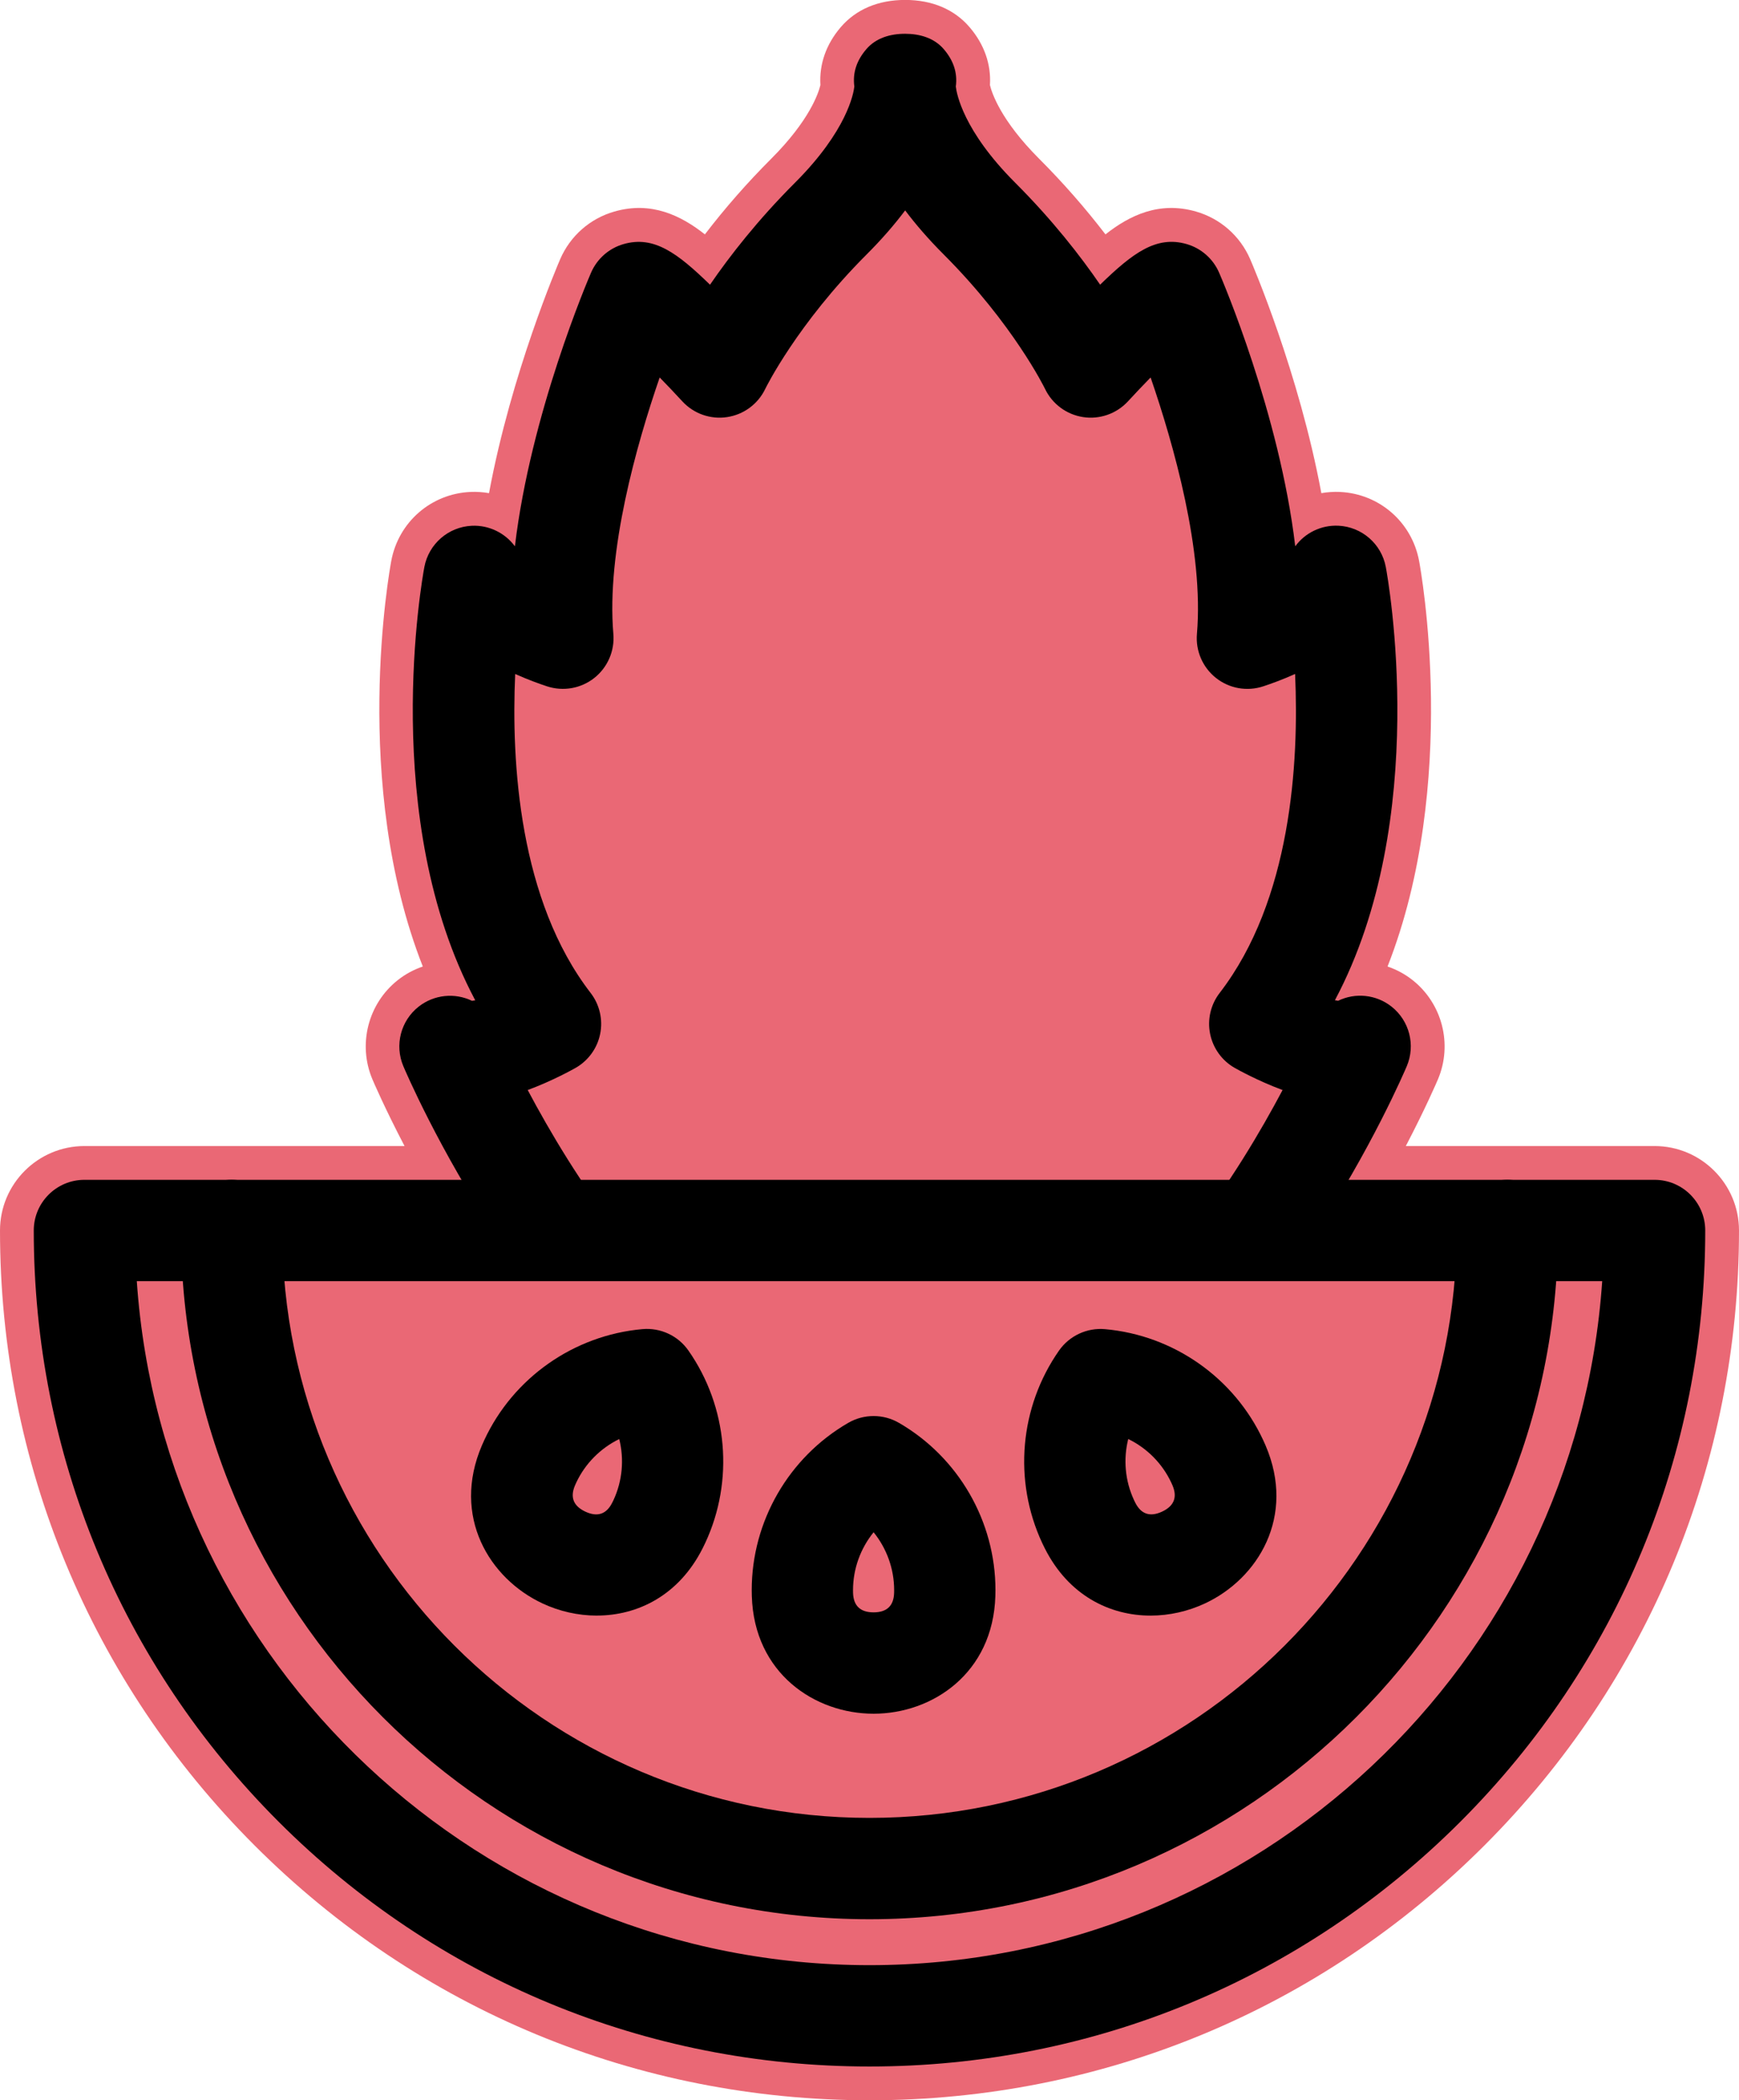
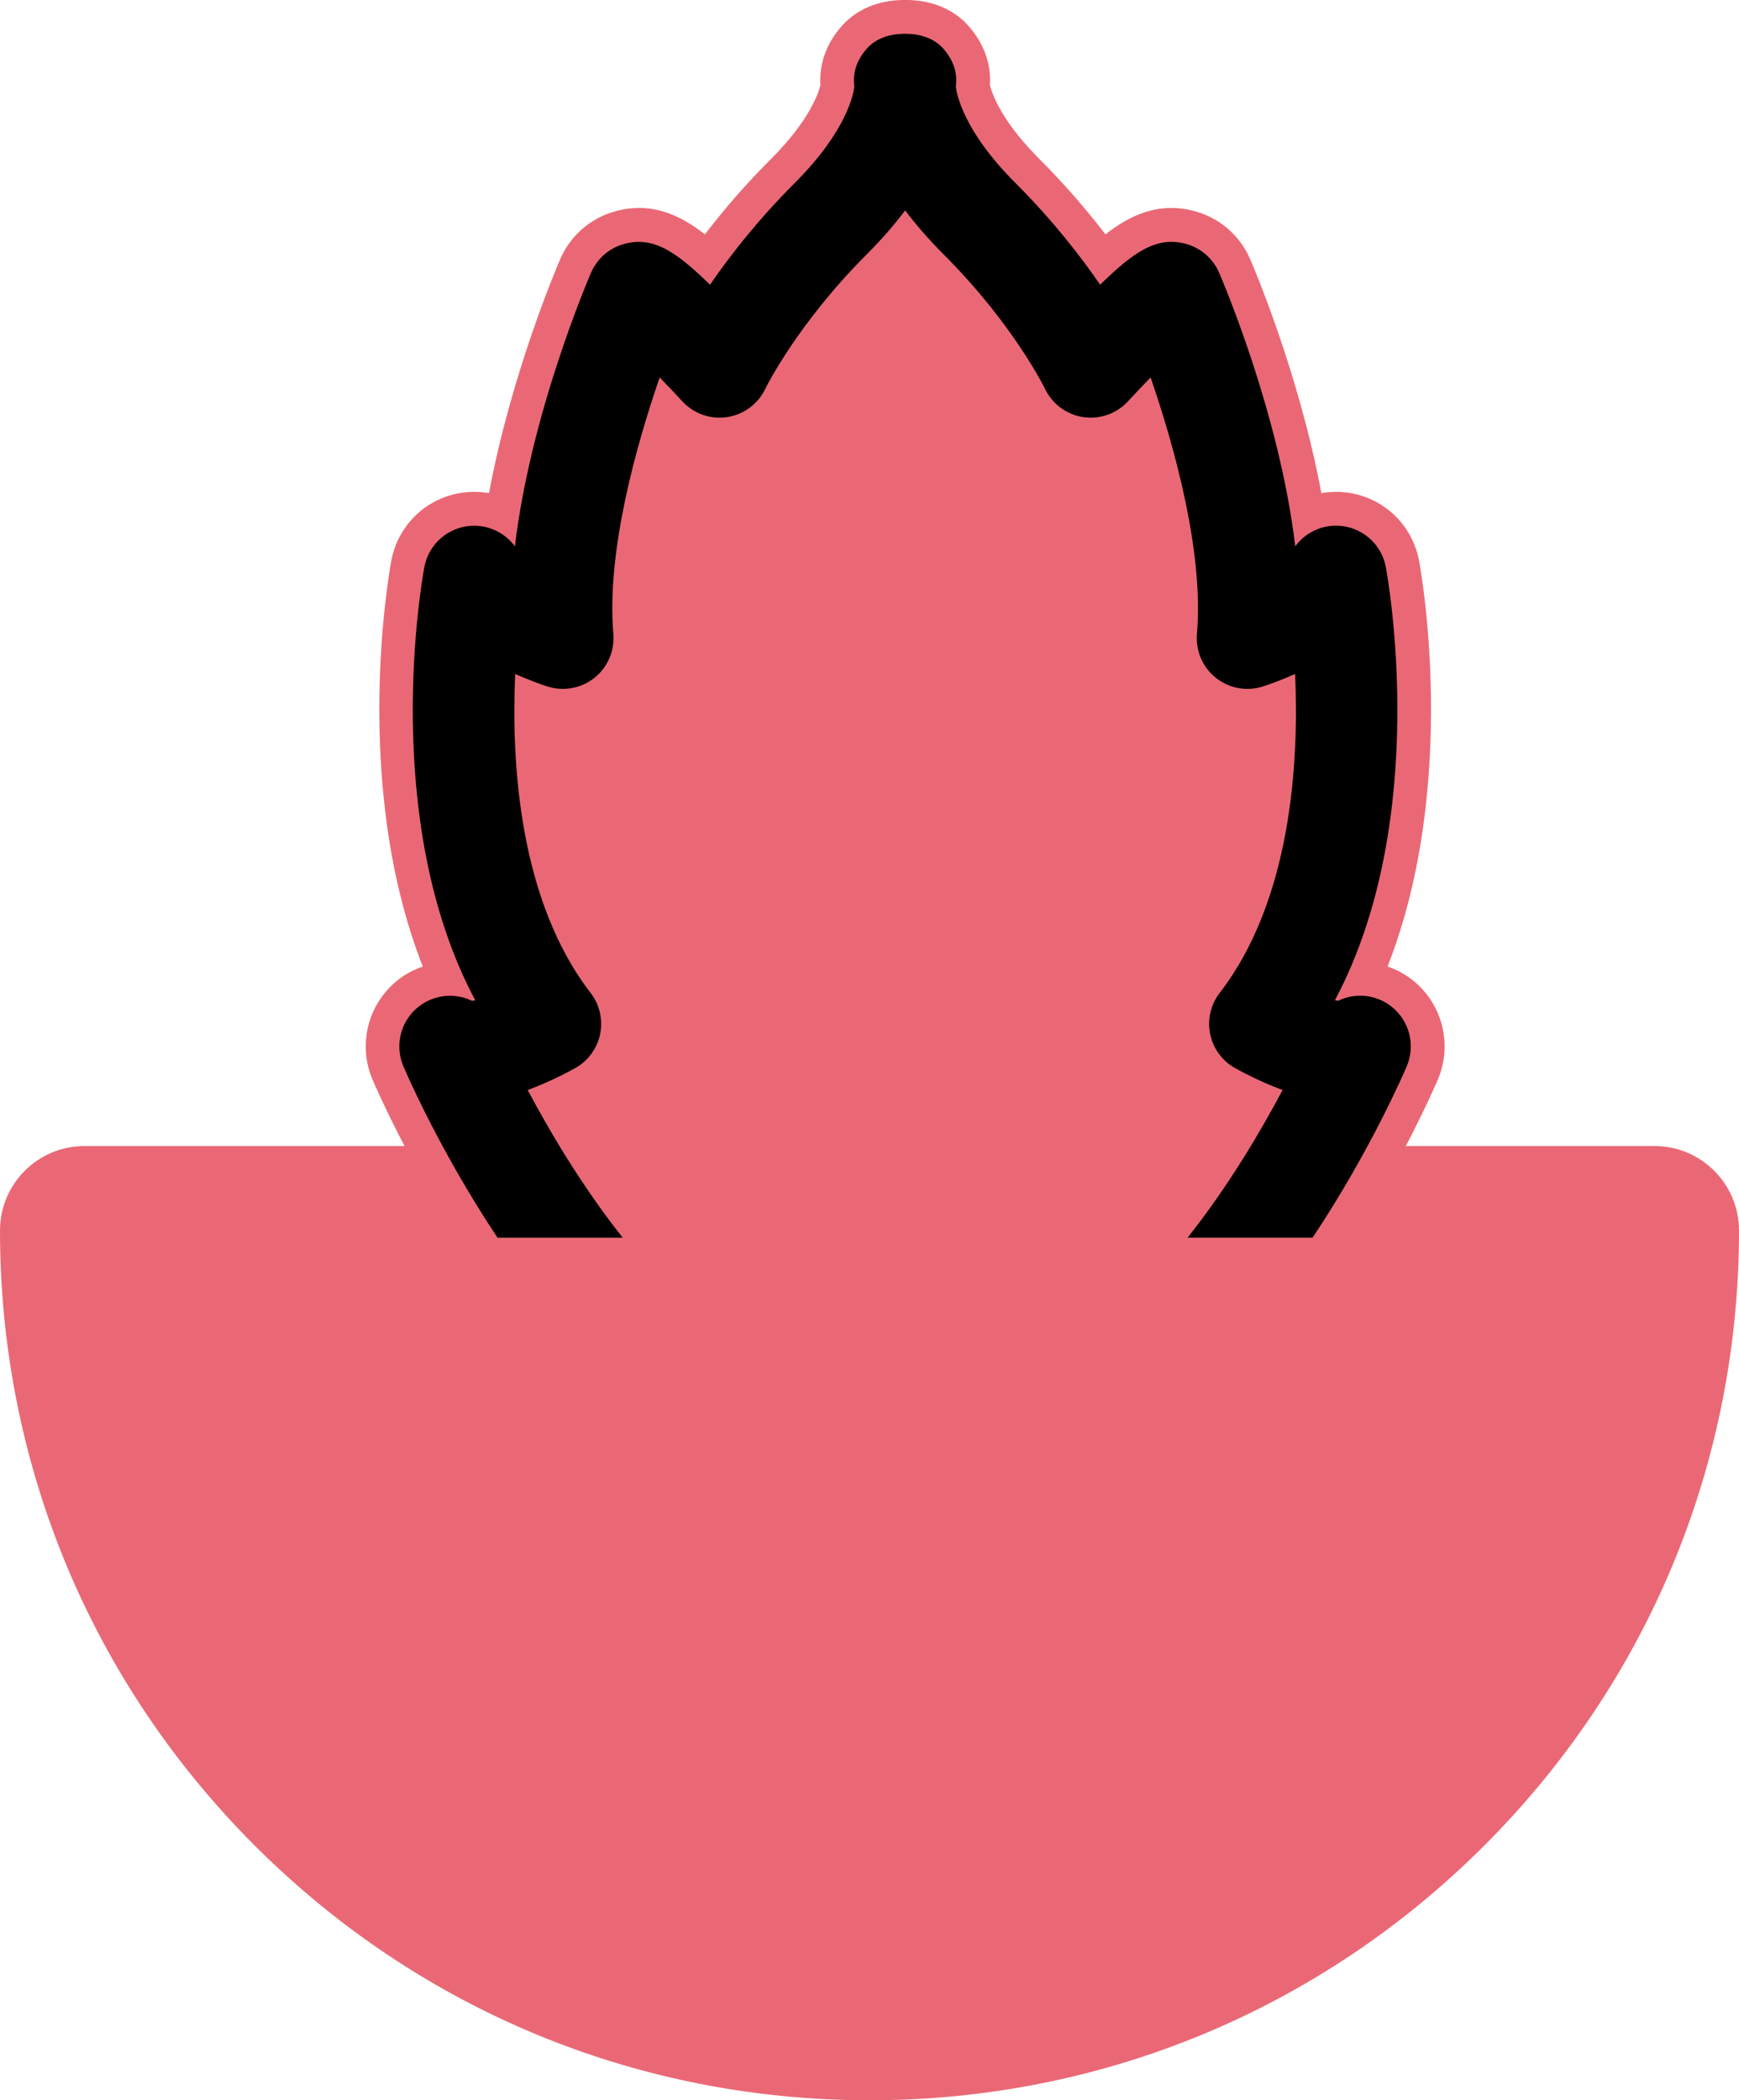
<svg xmlns="http://www.w3.org/2000/svg" id="Layer_2" viewBox="0 0 515 621.79">
  <defs>
    <style>.cls-1{fill:#ea6875;}</style>
  </defs>
  <g id="Color_Glow">
    <path class="cls-1" d="M25,339.29c-13.79,0-25,11.21-25,25,0,68.78,26.78,133.44,75.42,182.08,48.64,48.64,113.3,75.42,182.08,75.42s133.44-26.78,182.08-75.42c48.64-48.64,75.42-113.3,75.42-182.08,0-13.79-11.21-25-25-25h-73.67c5.95-11.4,9.27-19.19,9.52-19.77,4.38-10.35,1.27-22.43-7.55-29.38-2.24-1.77-4.74-3.1-7.38-4,21.3-54.2,9.88-117.24,9.33-120.13-2.15-11.45-11.77-19.82-23.42-20.37-1.87-.08-3.72,.04-5.52,.36-6.59-35.58-20.41-67.75-21.08-69.28-2.99-6.89-8.84-12.03-16.07-14.1-10.91-3.12-19.68,1.18-26.78,6.77-5.99-7.81-12.57-15.31-19.65-22.4-11.34-11.34-14-19.45-14.56-21.8,.38-6.17-1.69-12.07-6.03-17.14-4.51-5.28-11.11-8.07-19.08-8.07s-14.56,2.79-19.08,8.07c-4.34,5.07-6.4,10.97-6.02,17.14-.56,2.35-3.22,10.46-14.56,21.8-7.09,7.09-13.67,14.59-19.65,22.4-7.1-5.6-15.87-9.89-26.78-6.77-7.22,2.06-13.08,7.2-16.07,14.1-.66,1.53-14.48,33.69-21.08,69.28-1.8-.32-3.66-.44-5.53-.36-11.64,.54-21.26,8.92-23.41,20.37-.54,2.89-11.97,65.93,9.33,120.13-2.63,.89-5.14,2.23-7.38,4-8.82,6.95-11.93,19.03-7.55,29.38,.24,.57,3.57,8.37,9.52,19.77H25Z" />
  </g>
  <g id="Black_Outlines">
    <g>
-       <path d="M257.5,611.79c-66.11,0-128.26-25.74-175.01-72.49S10,430.4,10,364.29c0-8.28,6.72-15,15-15H490c8.28,0,15,6.72,15,15,0,66.11-25.74,128.26-72.49,175.01s-108.9,72.49-175.01,72.49ZM40.51,379.29c7.73,112.96,102.1,202.5,216.99,202.5s209.25-89.54,216.99-202.5H40.51Z" />
-       <path d="M257.5,568.19c-112.43,0-203.91-91.47-203.91-203.91,0-8.28,6.72-15,15-15s15,6.72,15,15c0,95.89,78.01,173.91,173.91,173.91s173.91-78.01,173.91-173.91c0-8.28,6.72-15,15-15s15,6.72,15,15c0,112.43-91.47,203.91-203.91,203.91Z" />
-       <path d="M258.71,507.35c-17.4,0-35.37-11.96-36.06-34.83h0c-.02-.58-.03-1.17-.03-1.76,0-20.35,10.95-39.32,28.58-49.52,4.65-2.69,10.38-2.69,15.02,0,17.63,10.2,28.58,29.17,28.58,49.52,0,.58,0,1.16-.03,1.74-.69,22.88-18.66,34.85-36.06,34.85Zm0-53.72c-3.87,4.78-6.09,10.81-6.09,17.12,0,.28,0,.56,.01,.84h0c.12,3.82,2.16,5.75,6.08,5.75s5.96-1.93,6.08-5.75c0-.27,.01-.56,.01-.84,0-6.31-2.22-12.35-6.09-17.13Z" />
-       <path d="M340.74,478.3c-12.07,0-24.28-5.94-31.33-19.92-.26-.52-.52-1.05-.77-1.58-8.6-18.44-6.69-40.26,4.98-56.95,3.08-4.4,8.27-6.82,13.61-6.35,20.28,1.79,38.23,14.36,46.83,32.8,.25,.53,.49,1.06,.72,1.6,9.04,21.02-2.19,39.46-17.96,46.81-4.98,2.32-10.51,3.59-16.08,3.59Zm-6.62-52.27c-1.49,5.97-.95,12.37,1.72,18.09,.12,.26,.24,.51,.37,.76,1.72,3.41,4.39,4.3,7.94,2.64,3.55-1.66,4.58-4.27,3.08-7.78,0,0,0,0,0,0-.11-.25-.22-.5-.34-.76-2.67-5.73-7.23-10.26-12.76-12.96Z" />
-       <path d="M176.77,478.3c-5.57,0-11.1-1.26-16.08-3.59-15.77-7.35-27-25.8-17.96-46.82,.23-.54,.47-1.07,.71-1.59,8.6-18.45,26.54-31.01,46.83-32.81,5.35-.47,10.54,1.95,13.61,6.35,11.67,16.69,13.57,38.52,4.97,56.96-.24,.52-.5,1.05-.76,1.56-7.05,13.99-19.27,19.93-31.33,19.93Zm6.62-52.27c-5.53,2.7-10.09,7.23-12.76,12.95-.12,.26-.24,.52-.35,.78-1.5,3.5-.47,6.11,3.08,7.77,3.55,1.66,6.22,.77,7.94-2.64,.12-.24,.25-.5,.37-.75,2.67-5.72,3.21-12.13,1.72-18.1Z" />
-     </g>
+       </g>
    <path d="M184.41,366.4c-.12-.15-.23-.28-.35-.43-11.86-15.02-21.38-31.2-27.78-43.26,.01,0,.03-.01,.04-.02,7.39-2.74,13.47-6.16,14.14-6.54,3.77-2.15,6.43-5.83,7.28-10.08s-.18-8.68-2.83-12.11c-21.18-27.46-23.52-68.07-22.34-94.43,3.67,1.65,7,2.86,9.44,3.66,4.79,1.57,10.04,.64,13.99-2.48,3.95-3.13,6.07-8.03,5.64-13.05-2.09-24.44,6.86-56.03,13.72-75.91,2.22,2.27,4.52,4.68,6.7,7.06,3.38,3.67,8.35,5.42,13.29,4.67,4.93-.75,9.17-3.9,11.3-8.4,.09-.19,9.39-19.15,30.03-39.78,4.52-4.52,8.27-8.87,11.38-13.01,3.11,4.13,6.86,8.49,11.38,13.01,20.7,20.7,29.95,39.64,30.02,39.78,2.14,4.5,6.37,7.65,11.3,8.4,4.93,.75,9.91-1,13.29-4.67,2.19-2.38,4.48-4.79,6.7-7.06,6.85,19.89,15.81,51.48,13.72,75.91-.43,5.02,1.69,9.92,5.64,13.05s9.21,4.06,13.99,2.48c2.44-.8,5.77-2.01,9.44-3.66,1.18,26.36-1.16,66.97-22.34,94.43-2.65,3.44-3.69,7.86-2.83,12.11s3.51,7.94,7.28,10.08c.67,.38,6.75,3.8,14.14,6.54,.01,0,.03,.01,.04,.02-6.4,12.07-15.92,28.24-27.78,43.26-.12,.15-.23,.29-.35,.43h37.03c17.31-25.98,27.38-49.57,27.89-50.77,2.63-6.23,.78-13.44-4.53-17.63-4.57-3.6-10.72-4.19-15.81-1.72-.29-.03-.6-.09-.95-.16,28.57-53.65,15.69-124.95,15.07-128.26-1.28-6.84-7.1-11.9-14.05-12.22-5.13-.23-9.87,2.14-12.77,6.09-4.66-39.33-21.65-78.96-22.55-81.02-1.79-4.12-5.32-7.22-9.64-8.46-9-2.57-15.96,2.68-25.59,12.03-5.81-8.47-14.1-19.13-25.17-30.2-15.45-15.45-17.35-26.47-17.57-28.47,.56-4.18-.78-7.8-3.55-11.04-2.85-3.33-7.1-4.57-11.48-4.57s-8.63,1.23-11.48,4.57c-2.77,3.24-4.1,6.86-3.54,11.05-.22,2-2.12,13.02-17.57,28.47-11.07,11.07-19.36,21.73-25.17,30.2-9.64-9.36-16.59-14.6-25.59-12.03-4.32,1.23-7.85,4.34-9.64,8.46-.89,2.06-17.89,41.69-22.55,81.02-2.91-3.94-7.65-6.32-12.77-6.08-6.95,.32-12.76,5.38-14.05,12.22-.62,3.31-13.5,74.61,15.07,128.26-.34,.07-.66,.12-.95,.16-5.09-2.46-11.24-1.87-15.81,1.72-5.31,4.18-7.17,11.4-4.53,17.63,.51,1.21,10.58,24.8,27.89,50.77h37.03Z" />
  </g>
</svg>